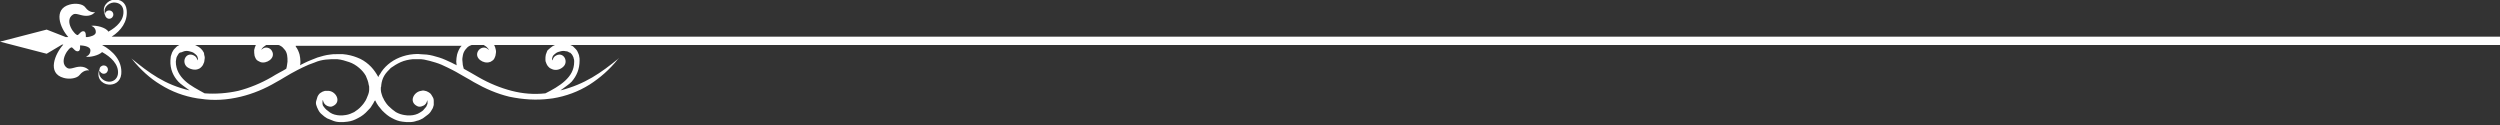
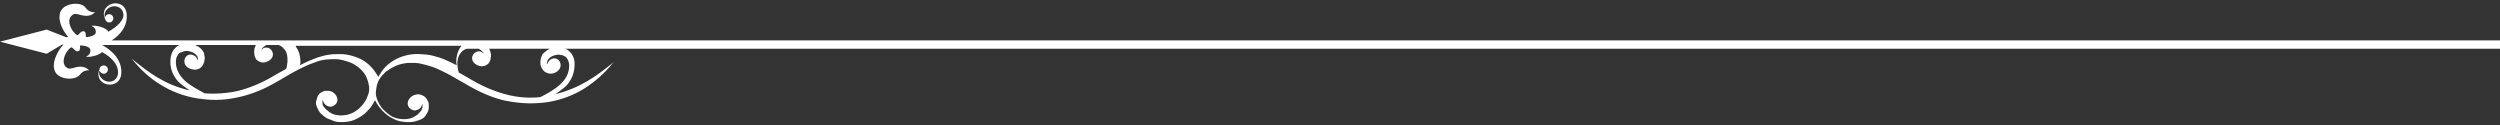
<svg xmlns="http://www.w3.org/2000/svg" version="1.1" id="Layer_1" x="0px" y="0px" viewBox="0 0 600 30" style="enable-background:new 0 0 600 30;" xml:space="preserve">
  <rect x="0" y="0" width="600" height="30" fill="#333333" stroke="none" />
  <style type="text/css">
	.st0{fill:#FFFFFF;}
</style>
-   <path class="st0" d="M14.9,10.7h0.3c-2,2.2-4,6.9,0.1,8c1.4,0.4,3.2,0.1,3.8-0.7c1.1-1.4,2.3-1.1,2.3-1.1S20.7,16,19.3,16  s-2.4,0.8-3.2,0.3c-2.2-1.5,0.6-5.3,1.2-4.9c0.4,0.3,0.8,1,1.4,0.9c0.7,0,0.5-1.4,0.5-1.4s2.5,0,2.5,1.2s-1.1,1.5-1.1,1.5  c1,0.2,3.1-0.3,3.9-1.1c2,1.1,4.1,2.9,3.8,5.3c-0.2,1.3-1.3,1.9-2.3,1.8c-1.3-0.1-2.6-1.4-2.1-2.7c0.1,0.4,0.5,0.8,1,0.8  c0.6,0,1-0.5,1-1c0-0.6-0.5-1-1-1s-1,0.4-1,0.9c-0.9,2,0.5,3.6,2.2,3.7c1.3,0.1,2.8-0.6,3-2.5c0.3-3.2-2-5.6-4.6-7h36.9  c-0.2,0.4-0.3,0.8-0.4,1.2c0,0.5,0,0.9,0.1,1.4c0.1,0.3,0.2,0.5,0.3,0.7s0.3,0.4,0.5,0.5c0.2,0.1,0.4,0.2,0.6,0.3  c1.4,0.5,3.7-0.9,2.8-2.6c-0.4-0.9-1.8-1.3-2.6-0.3c0.1-0.1,0.1-0.3,0.2-0.4s0.2-0.2,0.3-0.3c0.1-0.1,0.3-0.2,0.4-0.3  c0.1-0.1,0.2-0.1,0.3-0.2h2.9c0.2,0,0.3,0.1,0.5,0.2c0.4,0.2,0.7,0.5,1,0.9c0.3,0.3,0.5,0.8,0.6,1.3s0.1,1,0.1,1.6  c-0.1,0.5-0.1,1.1-0.3,1.7c-0.5,0.3-1,0.6-1.6,0.9c-0.7,0.4-1.3,0.7-1.9,1.1c-2.6,1.5-5.3,2.6-8,3.3c-2.7,0.6-5.5,0.8-8.1,0.6  c-1.6-0.9-3.4-1.8-4.7-3c-1.3-1.2-2.2-2.7-2.2-4.6c0-0.3,0.1-0.5,0.1-0.7c0-0.2,0.1-0.4,0.2-0.6s0.2-0.3,0.3-0.5  c0.1-0.2,0.3-0.3,0.4-0.4h0.1l0,0h0.1c0.2-0.1,0.5-0.2,0.8-0.3c0.4-0.1,0.8-0.1,1.2,0c0.4,0.1,0.8,0.2,1.1,0.4  c0.3,0.2,0.5,0.4,0.7,0.6l0,0l0,0c0.1,0.1,0.2,0.3,0.2,0.4c0.1,0.2,0.1,0.3,0.1,0.5c0,0.1-0.1,0.2-0.1,0.3c-0.1-0.5-0.4-1-0.9-1.2  c-1.8-0.9-3,1.4-1.7,2.7c0.7,0.6,1.9,0.9,2.7,0.6c0.3-0.1,0.5-0.2,0.7-0.4c0.2-0.2,0.4-0.4,0.5-0.6s0.2-0.5,0.3-0.7  c0-0.2,0.1-0.4,0.1-0.7c0.1-0.4,0-0.7-0.1-1.1c0-0.3-0.1-0.6-0.3-0.8l0,0l-0.1-0.2l0,0l0,0l0,0l0,0L48.5,12l0,0  c-0.3-0.4-0.7-0.7-1.1-0.9c-0.5-0.3-1-0.5-1.6-0.6s-1.2-0.1-1.8,0c-0.4,0.1-0.9,0.2-1.3,0.5l0,0l-0.2,0.1l0,0l0,0l0,0l0,0l-0.1,0.1  l0,0c-0.2,0.2-0.4,0.4-0.6,0.6s-0.3,0.5-0.5,0.8c-0.1,0.3-0.2,0.6-0.3,0.9c0,0.3-0.1,0.6-0.1,1c-0.1,2.1,0.7,3.8,1.9,5.1l0,0  c0.4,0.5,2.2,1.7,2.7,2.1c-6-1.4-9.7-4.2-14-7.7c0.1,0.1,0.1,0.1,0.2,0.2c2,2.5,4.3,4.6,6.8,6.1c2.7,1.7,5.7,2.8,8.8,3.3  c0.2,0,0.5,0.1,0.8,0.1c3.2,0.5,6.4,0.3,9.7-0.5c2.9-0.7,5.8-1.9,8.5-3.5c0.7-0.4,1.3-0.7,1.9-1.1c1.2-0.7,2-1.2,3.2-1.8  c0.4-0.2,0.8-0.4,1.2-0.6c1-0.5,2-0.9,2.9-1.2c0.9-0.4,1.8-0.6,2.7-0.7c0.5,0,1-0.1,1.4-0.1c0.4,0,0.9,0,1.3,0  c1.1,0.1,2,0.4,2.9,0.7c0.9,0.3,1.7,0.8,2.4,1.4c0.7,0.6,1.2,1.2,1.6,1.9c0.3,0.7,0.6,1.4,0.7,2.2c0.1,0.2,0.1,0.4,0.1,0.6  s0,0.4,0,0.6c0,0.3-0.1,0.7-0.2,1s-0.3,0.7-0.4,1c-0.1,0.3-0.3,0.6-0.5,0.9s-0.4,0.6-0.7,0.9c-0.6,0.7-1.2,1.1-1.8,1.5l0,0  c-0.6,0.3-1.3,0.6-2,0.7c-0.5,0.1-1,0.1-1.4,0.1c-0.4,0-0.9-0.1-1.3-0.2c-0.4-0.1-0.8-0.3-1.1-0.5c-0.3-0.2-0.6-0.5-0.9-0.7  c-0.2-0.2-0.5-0.5-0.6-0.7c-0.2-0.2-0.3-0.5-0.3-0.7s0-0.4,0-0.5s0-0.3,0.1-0.4c0.1,0.6,0.4,1.1,1,1.4c0.5,0.2,0.9,0.3,1.3,0.1  c2.2-0.9,1-3.5-0.9-3.7c-0.3,0-0.6,0-0.9,0c-0.2,0.1-0.4,0.1-0.6,0.2c-0.2,0.1-0.3,0.2-0.5,0.3c-0.1,0.1-0.3,0.2-0.4,0.4  c-0.1,0.1-0.2,0.3-0.3,0.5c-0.1,0.3-0.2,0.7-0.3,1s-0.1,0.7,0,1c0.1,0.4,0.3,0.8,0.5,1.2s0.5,0.8,0.9,1.1c0.3,0.3,0.7,0.6,1.2,0.9  c0.5,0.2,1,0.4,1.5,0.6c0.5,0.2,1.1,0.3,1.7,0.3c0.5,0,1.1,0,1.7-0.1c0.9-0.1,1.7-0.4,2.6-0.9c0.8-0.4,1.6-1,2.3-1.8  c0.4-0.4,0.7-0.7,0.9-1.1c0.3-0.4,0.5-0.8,0.7-1.2c0.1,0,0.1-0.1,0.1-0.1c0.1,0,0.1,0.1,0.1,0.1c0.2,0.4,0.4,0.8,0.7,1.2  s0.6,0.7,0.9,1.1c0.8,0.8,1.5,1.4,2.3,1.8c0.9,0.5,1.7,0.8,2.6,0.9c0.6,0.1,1.1,0.1,1.7,0.1s1.2-0.1,1.7-0.3  c0.6-0.1,1.1-0.4,1.5-0.6c0.4-0.3,0.8-0.6,1.2-0.9c0.4-0.3,0.7-0.7,0.9-1.1c0.3-0.4,0.4-0.8,0.5-1.2c0-0.3,0-0.7,0-1  c0-0.4-0.1-0.7-0.3-1c-0.1-0.2-0.2-0.3-0.3-0.5c-0.1-0.1-0.2-0.3-0.4-0.4c-0.1-0.1-0.3-0.2-0.5-0.3s-0.4-0.2-0.6-0.2  c-0.3-0.1-0.6-0.1-0.9,0c-1.8,0.2-3.1,2.7-0.9,3.7c0.4,0.2,0.9,0.1,1.3-0.1c0.6-0.2,1-0.8,1-1.4c0,0.1,0.1,0.2,0.1,0.4s0,0.3,0,0.5  c-0.1,0.2-0.2,0.5-0.3,0.7c-0.2,0.2-0.4,0.5-0.6,0.7c-0.2,0.3-0.6,0.5-0.9,0.7c-0.3,0.2-0.7,0.4-1.1,0.5s-0.8,0.2-1.3,0.2  s-0.9,0-1.4-0.1c-0.6-0.1-1.3-0.3-2-0.7l0,0c-0.6-0.4-1.2-0.9-1.8-1.5c-0.3-0.3-0.5-0.6-0.7-0.9s-0.4-0.6-0.5-0.9  c-0.2-0.3-0.3-0.7-0.4-1s-0.2-0.7-0.2-1c0-0.2,0-0.4,0-0.6c0.1-0.2,0.1-0.4,0.1-0.6c0.1-0.8,0.3-1.5,0.7-2.2c0.4-0.7,1-1.3,1.6-1.9  c0.7-0.5,1.5-1,2.4-1.4s1.9-0.6,2.9-0.7c0.4,0,0.8,0,1.3,0s0.9,0,1.4,0.1c0.9,0.2,1.8,0.4,2.7,0.7c1,0.3,1.9,0.7,2.9,1.2  c0.4,0.2,0.8,0.4,1.2,0.6c1.2,0.6,1.9,1.1,3.2,1.8c0.6,0.3,1.2,0.7,1.9,1.1c2.8,1.6,5.6,2.8,8.5,3.5c3.3,0.7,6.6,0.9,9.7,0.5  c0.3,0,0.5-0.1,0.8-0.1c3.1-0.5,6.1-1.6,8.8-3.3c2.5-1.6,4.8-3.6,6.8-6.1c0.1-0.1,0.2-0.1,0.2-0.2c-4.3,3.5-8.1,6.2-14,7.7  c0.5-0.4,2.3-1.6,2.7-2.1l0,0c1.2-1.4,1.9-3,1.9-5.1c0-0.3,0-0.7-0.1-1c0-0.3-0.2-0.6-0.3-0.9s-0.3-0.6-0.5-0.8  c-0.2-0.2-0.4-0.4-0.6-0.6l0,0l-0.1-0.1l0,0l0,0l0,0l0,0l-0.2-0.1l0,0c-0.4-0.2-0.8-0.4-1.3-0.5c-0.6-0.1-1.2-0.1-1.8,0  c-0.5,0.1-1.1,0.3-1.6,0.6c-0.4,0.3-0.8,0.6-1.1,0.9l0,0l-0.1,0.1l0,0l0,0l0,0l0,0l-0.1,0.2l0,0c-0.1,0.3-0.2,0.5-0.3,0.8  c-0.1,0.4-0.1,0.8-0.1,1.1c0,0.2,0,0.5,0.1,0.7c0.1,0.3,0.2,0.5,0.3,0.7c0.1,0.2,0.3,0.4,0.5,0.6c0.2,0.2,0.5,0.3,0.7,0.4  c0.9,0.4,2,0.1,2.7-0.6c1.3-1.2,0.1-3.6-1.7-2.7c-0.5,0.2-0.8,0.7-0.9,1.2c-0.1-0.1-0.1-0.2-0.1-0.3c0-0.2,0-0.3,0.1-0.5  c0-0.1,0.1-0.3,0.2-0.4l0,0l0,0c0.2-0.2,0.4-0.4,0.7-0.6c0.3-0.2,0.7-0.3,1.1-0.4c0.4-0.1,0.8-0.1,1.2,0c0.3,0,0.6,0.1,0.8,0.3h0.1  l0,0h0.1c0.1,0.1,0.3,0.3,0.4,0.4c0.1,0.1,0.2,0.3,0.3,0.5c0.1,0.2,0.2,0.4,0.2,0.6c0.1,0.2,0.1,0.5,0.1,0.7c0,2-0.9,3.4-2.2,4.6  c-1.3,1.2-3.1,2.2-4.7,3c-2.7,0.3-5.4,0.1-8.1-0.6c-2.7-0.7-5.4-1.8-8-3.3c-0.6-0.4-1.3-0.7-1.9-1.1c-0.5-0.3-1.1-0.6-1.6-0.9  c-0.2-0.6-0.3-1.2-0.3-1.7c-0.1-0.6,0-1.1,0.1-1.6s0.3-0.9,0.6-1.3s0.6-0.7,1-0.9c0.2-0.1,0.3-0.1,0.5-0.2h2.9  c0.1,0.1,0.2,0.1,0.3,0.2c0.2,0.1,0.3,0.2,0.4,0.3c0.1,0.1,0.2,0.2,0.3,0.3c0.1,0.1,0.2,0.3,0.2,0.4c-0.8-1-2.1-0.6-2.6,0.3  c-0.9,1.7,1.4,3.1,2.8,2.6c0.2,0,0.4-0.2,0.6-0.3s0.4-0.3,0.5-0.5c0.1-0.2,0.2-0.4,0.3-0.7c0.1-0.5,0.2-1,0.1-1.4  c-0.1-0.5-0.2-0.8-0.4-1.2H600v-2H26.8c2.2-1.4,3.9-3.6,3.6-6.4c-0.2-1.9-1.6-2.6-3-2.5c-1.7,0.2-3.1,1.8-2.2,3.7  c0.1,0.5,0.5,0.9,1,0.9c0.6,0,1-0.5,1-1c0-0.6-0.5-1-1-1s-0.9,0.3-1,0.8c-0.5-1.3,0.7-2.6,2.1-2.7c1.1,0,2.1,0.5,2.3,1.8  C29.9,4.8,28,6.5,26,7.6c-0.5-1-3-1.6-4.1-1.4c0,0,1.1,0.3,1.1,1.5c0,0.8-1.3,1.1-2,1.2h-0.4c0-0.2,0.1-1.3-0.5-1.4  c-0.6-0.1-1,0.6-1.4,0.9c-0.6,0.3-3.5-3.4-1.2-4.9c0.7-0.5,1.8,0.3,3.2,0.3c1.5,0,2.1-0.9,2.1-0.9s-1.3,0.3-2.3-1.1  c-0.6-0.9-2.4-1.1-3.8-0.7c-4,1.1-2.3,5.6-0.3,7.8h-0.6l-4.6-1.8L0,10l11.2,2.9L14.9,10.7z M71,11h39.8c-0.1,0.1-0.1,0.1-0.2,0.2  c-0.4,0.5-0.7,1.2-0.9,1.9c-0.1,0.5-0.2,1.1-0.2,1.7c0,0.3,0.1,0.6,0.1,0.9l-0.1-0.1c-0.4-0.2-0.7-0.3-1-0.5c-1.1-0.5-2.1-1-3.1-1.3  s-2-0.6-3-0.7c-0.6,0-1.1-0.1-1.6-0.1c-0.5-0.1-1,0-1.5,0c-1.3,0.1-2.4,0.4-3.4,0.8s-2,1-2.8,1.7s-1.4,1.4-1.9,2.3  c-0.2,0.2-0.3,0.4-0.4,0.7c-0.1-0.2-0.3-0.5-0.4-0.7c-0.5-0.8-1.1-1.6-1.9-2.3c-0.8-0.7-1.7-1.3-2.8-1.7c-1-0.4-2.2-0.7-3.4-0.8  c-0.5,0-1,0-1.5,0c-0.6,0-1.1,0-1.6,0.1c-1,0.1-2,0.4-3,0.7c-1,0.4-2.1,0.8-3.1,1.3c-0.3,0.2-0.7,0.3-1,0.5L72,15.7  c0.1-0.3,0.1-0.6,0.1-0.9c0-0.6-0.1-1.2-0.2-1.7c-0.2-0.7-0.5-1.4-0.9-1.9C71,11.1,70.9,11,71,11z" />
+   <path class="st0" d="M14.9,10.7h0.3c-2,2.2-4,6.9,0.1,8c1.4,0.4,3.2,0.1,3.8-0.7c1.1-1.4,2.3-1.1,2.3-1.1S20.7,16,19.3,16  s-2.4,0.8-3.2,0.3c-2.2-1.5,0.6-5.3,1.2-4.9c0.4,0.3,0.8,1,1.4,0.9c0.7,0,0.5-1.4,0.5-1.4s2.5,0,2.5,1.2s-1.1,1.5-1.1,1.5  c1,0.2,3.1-0.3,3.9-1.1c2,1.1,4.1,2.9,3.8,5.3c-0.2,1.3-1.3,1.9-2.3,1.8c-1.3-0.1-2.6-1.4-2.1-2.7c0.1,0.4,0.5,0.8,1,0.8  c0.6,0,1-0.5,1-1c0-0.6-0.5-1-1-1s-1,0.4-1,0.9c-0.9,2,0.5,3.6,2.2,3.7c1.3,0.1,2.8-0.6,3-2.5c0.3-3.2-2-5.6-4.6-7h36.9  c-0.2,0.4-0.3,0.8-0.4,1.2c0,0.5,0,0.9,0.1,1.4c0.1,0.3,0.2,0.5,0.3,0.7s0.3,0.4,0.5,0.5c0.2,0.1,0.4,0.2,0.6,0.3  c1.4,0.5,3.7-0.9,2.8-2.6c-0.4-0.9-1.8-1.3-2.6-0.3c0.1-0.1,0.1-0.3,0.2-0.4s0.2-0.2,0.3-0.3c0.1-0.1,0.3-0.2,0.4-0.3  c0.1-0.1,0.2-0.1,0.3-0.2h2.9c0.2,0,0.3,0.1,0.5,0.2c0.4,0.2,0.7,0.5,1,0.9c0.3,0.3,0.5,0.8,0.6,1.3s0.1,1,0.1,1.6  c-0.1,0.5-0.1,1.1-0.3,1.7c-0.5,0.3-1,0.6-1.6,0.9c-0.7,0.4-1.3,0.7-1.9,1.1c-2.6,1.5-5.3,2.6-8,3.3c-2.7,0.6-5.5,0.8-8.1,0.6  c-1.6-0.9-3.4-1.8-4.7-3c-1.3-1.2-2.2-2.7-2.2-4.6c0-0.3,0.1-0.5,0.1-0.7c0-0.2,0.1-0.4,0.2-0.6s0.2-0.3,0.3-0.5  c0.1-0.2,0.3-0.3,0.4-0.4h0.1l0,0h0.1c0.2-0.1,0.5-0.2,0.8-0.3c0.4-0.1,0.8-0.1,1.2,0c0.4,0.1,0.8,0.2,1.1,0.4  c0.3,0.2,0.5,0.4,0.7,0.6l0,0l0,0c0.1,0.1,0.2,0.3,0.2,0.4c0.1,0.2,0.1,0.3,0.1,0.5c0,0.1-0.1,0.2-0.1,0.3c-0.1-0.5-0.4-1-0.9-1.2  c-1.8-0.9-3,1.4-1.7,2.7c0.7,0.6,1.9,0.9,2.7,0.6c0.3-0.1,0.5-0.2,0.7-0.4c0.2-0.2,0.4-0.4,0.5-0.6s0.2-0.5,0.3-0.7  c0-0.2,0.1-0.4,0.1-0.7c0.1-0.4,0-0.7-0.1-1.1c0-0.3-0.1-0.6-0.3-0.8l0,0l-0.1-0.2l0,0l0,0l0,0l0,0L48.5,12l0,0  c-0.3-0.4-0.7-0.7-1.1-0.9c-0.5-0.3-1-0.5-1.6-0.6s-1.2-0.1-1.8,0c-0.4,0.1-0.9,0.2-1.3,0.5l0,0l-0.2,0.1l0,0l0,0l0,0l0,0l-0.1,0.1  l0,0c-0.2,0.2-0.4,0.4-0.6,0.6s-0.3,0.5-0.5,0.8c-0.1,0.3-0.2,0.6-0.3,0.9c0,0.3-0.1,0.6-0.1,1c-0.1,2.1,0.7,3.8,1.9,5.1l0,0  c0.4,0.5,2.2,1.7,2.7,2.1c-6-1.4-9.7-4.2-14-7.7c0.1,0.1,0.1,0.1,0.2,0.2c2,2.5,4.3,4.6,6.8,6.1c2.7,1.7,5.7,2.8,8.8,3.3  c0.2,0,0.5,0.1,0.8,0.1c3.2,0.5,6.4,0.3,9.7-0.5c2.9-0.7,5.8-1.9,8.5-3.5c0.7-0.4,1.3-0.7,1.9-1.1c1.2-0.7,2-1.2,3.2-1.8  c0.4-0.2,0.8-0.4,1.2-0.6c1-0.5,2-0.9,2.9-1.2c0.9-0.4,1.8-0.6,2.7-0.7c0.5,0,1-0.1,1.4-0.1c0.4,0,0.9,0,1.3,0  c1.1,0.1,2,0.4,2.9,0.7c0.9,0.3,1.7,0.8,2.4,1.4c0.7,0.6,1.2,1.2,1.6,1.9c0.3,0.7,0.6,1.4,0.7,2.2c0.1,0.2,0.1,0.4,0.1,0.6  s0,0.4,0,0.6c0,0.3-0.1,0.7-0.2,1s-0.3,0.7-0.4,1c-0.1,0.3-0.3,0.6-0.5,0.9s-0.4,0.6-0.7,0.9c-0.6,0.7-1.2,1.1-1.8,1.5l0,0  c-0.6,0.3-1.3,0.6-2,0.7c-0.5,0.1-1,0.1-1.4,0.1c-0.4,0-0.9-0.1-1.3-0.2c-0.4-0.1-0.8-0.3-1.1-0.5c-0.3-0.2-0.6-0.5-0.9-0.7  c-0.2-0.2-0.5-0.5-0.6-0.7c-0.2-0.2-0.3-0.5-0.3-0.7s0-0.4,0-0.5s0-0.3,0.1-0.4c0.1,0.6,0.4,1.1,1,1.4c0.5,0.2,0.9,0.3,1.3,0.1  c2.2-0.9,1-3.5-0.9-3.7c-0.3,0-0.6,0-0.9,0c-0.2,0.1-0.4,0.1-0.6,0.2c-0.2,0.1-0.3,0.2-0.5,0.3c-0.1,0.1-0.3,0.2-0.4,0.4  c-0.1,0.1-0.2,0.3-0.3,0.5c-0.1,0.3-0.2,0.7-0.3,1s-0.1,0.7,0,1c0.1,0.4,0.3,0.8,0.5,1.2s0.5,0.8,0.9,1.1c0.3,0.3,0.7,0.6,1.2,0.9  c0.5,0.2,1,0.4,1.5,0.6c0.5,0.2,1.1,0.3,1.7,0.3c0.5,0,1.1,0,1.7-0.1c0.9-0.1,1.7-0.4,2.6-0.9c0.8-0.4,1.6-1,2.3-1.8  c0.4-0.4,0.7-0.7,0.9-1.1c0.3-0.4,0.5-0.8,0.7-1.2c0.1,0,0.1-0.1,0.1-0.1c0.1,0,0.1,0.1,0.1,0.1c0.2,0.4,0.4,0.8,0.7,1.2  s0.6,0.7,0.9,1.1c0.8,0.8,1.5,1.4,2.3,1.8c0.9,0.5,1.7,0.8,2.6,0.9c0.6,0.1,1.1,0.1,1.7,0.1s1.2-0.1,1.7-0.3  c0.6-0.1,1.1-0.4,1.5-0.6c0.4-0.3,0.7-0.7,0.9-1.1c0.3-0.4,0.4-0.8,0.5-1.2c0-0.3,0-0.7,0-1  c0-0.4-0.1-0.7-0.3-1c-0.1-0.2-0.2-0.3-0.3-0.5c-0.1-0.1-0.2-0.3-0.4-0.4c-0.1-0.1-0.3-0.2-0.5-0.3s-0.4-0.2-0.6-0.2  c-0.3-0.1-0.6-0.1-0.9,0c-1.8,0.2-3.1,2.7-0.9,3.7c0.4,0.2,0.9,0.1,1.3-0.1c0.6-0.2,1-0.8,1-1.4c0,0.1,0.1,0.2,0.1,0.4s0,0.3,0,0.5  c-0.1,0.2-0.2,0.5-0.3,0.7c-0.2,0.2-0.4,0.5-0.6,0.7c-0.2,0.3-0.6,0.5-0.9,0.7c-0.3,0.2-0.7,0.4-1.1,0.5s-0.8,0.2-1.3,0.2  s-0.9,0-1.4-0.1c-0.6-0.1-1.3-0.3-2-0.7l0,0c-0.6-0.4-1.2-0.9-1.8-1.5c-0.3-0.3-0.5-0.6-0.7-0.9s-0.4-0.6-0.5-0.9  c-0.2-0.3-0.3-0.7-0.4-1s-0.2-0.7-0.2-1c0-0.2,0-0.4,0-0.6c0.1-0.2,0.1-0.4,0.1-0.6c0.1-0.8,0.3-1.5,0.7-2.2c0.4-0.7,1-1.3,1.6-1.9  c0.7-0.5,1.5-1,2.4-1.4s1.9-0.6,2.9-0.7c0.4,0,0.8,0,1.3,0s0.9,0,1.4,0.1c0.9,0.2,1.8,0.4,2.7,0.7c1,0.3,1.9,0.7,2.9,1.2  c0.4,0.2,0.8,0.4,1.2,0.6c1.2,0.6,1.9,1.1,3.2,1.8c0.6,0.3,1.2,0.7,1.9,1.1c2.8,1.6,5.6,2.8,8.5,3.5c3.3,0.7,6.6,0.9,9.7,0.5  c0.3,0,0.5-0.1,0.8-0.1c3.1-0.5,6.1-1.6,8.8-3.3c2.5-1.6,4.8-3.6,6.8-6.1c0.1-0.1,0.2-0.1,0.2-0.2c-4.3,3.5-8.1,6.2-14,7.7  c0.5-0.4,2.3-1.6,2.7-2.1l0,0c1.2-1.4,1.9-3,1.9-5.1c0-0.3,0-0.7-0.1-1c0-0.3-0.2-0.6-0.3-0.9s-0.3-0.6-0.5-0.8  c-0.2-0.2-0.4-0.4-0.6-0.6l0,0l-0.1-0.1l0,0l0,0l0,0l0,0l-0.2-0.1l0,0c-0.4-0.2-0.8-0.4-1.3-0.5c-0.6-0.1-1.2-0.1-1.8,0  c-0.5,0.1-1.1,0.3-1.6,0.6c-0.4,0.3-0.8,0.6-1.1,0.9l0,0l-0.1,0.1l0,0l0,0l0,0l0,0l-0.1,0.2l0,0c-0.1,0.3-0.2,0.5-0.3,0.8  c-0.1,0.4-0.1,0.8-0.1,1.1c0,0.2,0,0.5,0.1,0.7c0.1,0.3,0.2,0.5,0.3,0.7c0.1,0.2,0.3,0.4,0.5,0.6c0.2,0.2,0.5,0.3,0.7,0.4  c0.9,0.4,2,0.1,2.7-0.6c1.3-1.2,0.1-3.6-1.7-2.7c-0.5,0.2-0.8,0.7-0.9,1.2c-0.1-0.1-0.1-0.2-0.1-0.3c0-0.2,0-0.3,0.1-0.5  c0-0.1,0.1-0.3,0.2-0.4l0,0l0,0c0.2-0.2,0.4-0.4,0.7-0.6c0.3-0.2,0.7-0.3,1.1-0.4c0.4-0.1,0.8-0.1,1.2,0c0.3,0,0.6,0.1,0.8,0.3h0.1  l0,0h0.1c0.1,0.1,0.3,0.3,0.4,0.4c0.1,0.1,0.2,0.3,0.3,0.5c0.1,0.2,0.2,0.4,0.2,0.6c0.1,0.2,0.1,0.5,0.1,0.7c0,2-0.9,3.4-2.2,4.6  c-1.3,1.2-3.1,2.2-4.7,3c-2.7,0.3-5.4,0.1-8.1-0.6c-2.7-0.7-5.4-1.8-8-3.3c-0.6-0.4-1.3-0.7-1.9-1.1c-0.5-0.3-1.1-0.6-1.6-0.9  c-0.2-0.6-0.3-1.2-0.3-1.7c-0.1-0.6,0-1.1,0.1-1.6s0.3-0.9,0.6-1.3s0.6-0.7,1-0.9c0.2-0.1,0.3-0.1,0.5-0.2h2.9  c0.1,0.1,0.2,0.1,0.3,0.2c0.2,0.1,0.3,0.2,0.4,0.3c0.1,0.1,0.2,0.2,0.3,0.3c0.1,0.1,0.2,0.3,0.2,0.4c-0.8-1-2.1-0.6-2.6,0.3  c-0.9,1.7,1.4,3.1,2.8,2.6c0.2,0,0.4-0.2,0.6-0.3s0.4-0.3,0.5-0.5c0.1-0.2,0.2-0.4,0.3-0.7c0.1-0.5,0.2-1,0.1-1.4  c-0.1-0.5-0.2-0.8-0.4-1.2H600v-2H26.8c2.2-1.4,3.9-3.6,3.6-6.4c-0.2-1.9-1.6-2.6-3-2.5c-1.7,0.2-3.1,1.8-2.2,3.7  c0.1,0.5,0.5,0.9,1,0.9c0.6,0,1-0.5,1-1c0-0.6-0.5-1-1-1s-0.9,0.3-1,0.8c-0.5-1.3,0.7-2.6,2.1-2.7c1.1,0,2.1,0.5,2.3,1.8  C29.9,4.8,28,6.5,26,7.6c-0.5-1-3-1.6-4.1-1.4c0,0,1.1,0.3,1.1,1.5c0,0.8-1.3,1.1-2,1.2h-0.4c0-0.2,0.1-1.3-0.5-1.4  c-0.6-0.1-1,0.6-1.4,0.9c-0.6,0.3-3.5-3.4-1.2-4.9c0.7-0.5,1.8,0.3,3.2,0.3c1.5,0,2.1-0.9,2.1-0.9s-1.3,0.3-2.3-1.1  c-0.6-0.9-2.4-1.1-3.8-0.7c-4,1.1-2.3,5.6-0.3,7.8h-0.6l-4.6-1.8L0,10l11.2,2.9L14.9,10.7z M71,11h39.8c-0.1,0.1-0.1,0.1-0.2,0.2  c-0.4,0.5-0.7,1.2-0.9,1.9c-0.1,0.5-0.2,1.1-0.2,1.7c0,0.3,0.1,0.6,0.1,0.9l-0.1-0.1c-0.4-0.2-0.7-0.3-1-0.5c-1.1-0.5-2.1-1-3.1-1.3  s-2-0.6-3-0.7c-0.6,0-1.1-0.1-1.6-0.1c-0.5-0.1-1,0-1.5,0c-1.3,0.1-2.4,0.4-3.4,0.8s-2,1-2.8,1.7s-1.4,1.4-1.9,2.3  c-0.2,0.2-0.3,0.4-0.4,0.7c-0.1-0.2-0.3-0.5-0.4-0.7c-0.5-0.8-1.1-1.6-1.9-2.3c-0.8-0.7-1.7-1.3-2.8-1.7c-1-0.4-2.2-0.7-3.4-0.8  c-0.5,0-1,0-1.5,0c-0.6,0-1.1,0-1.6,0.1c-1,0.1-2,0.4-3,0.7c-1,0.4-2.1,0.8-3.1,1.3c-0.3,0.2-0.7,0.3-1,0.5L72,15.7  c0.1-0.3,0.1-0.6,0.1-0.9c0-0.6-0.1-1.2-0.2-1.7c-0.2-0.7-0.5-1.4-0.9-1.9C71,11.1,70.9,11,71,11z" />
</svg>